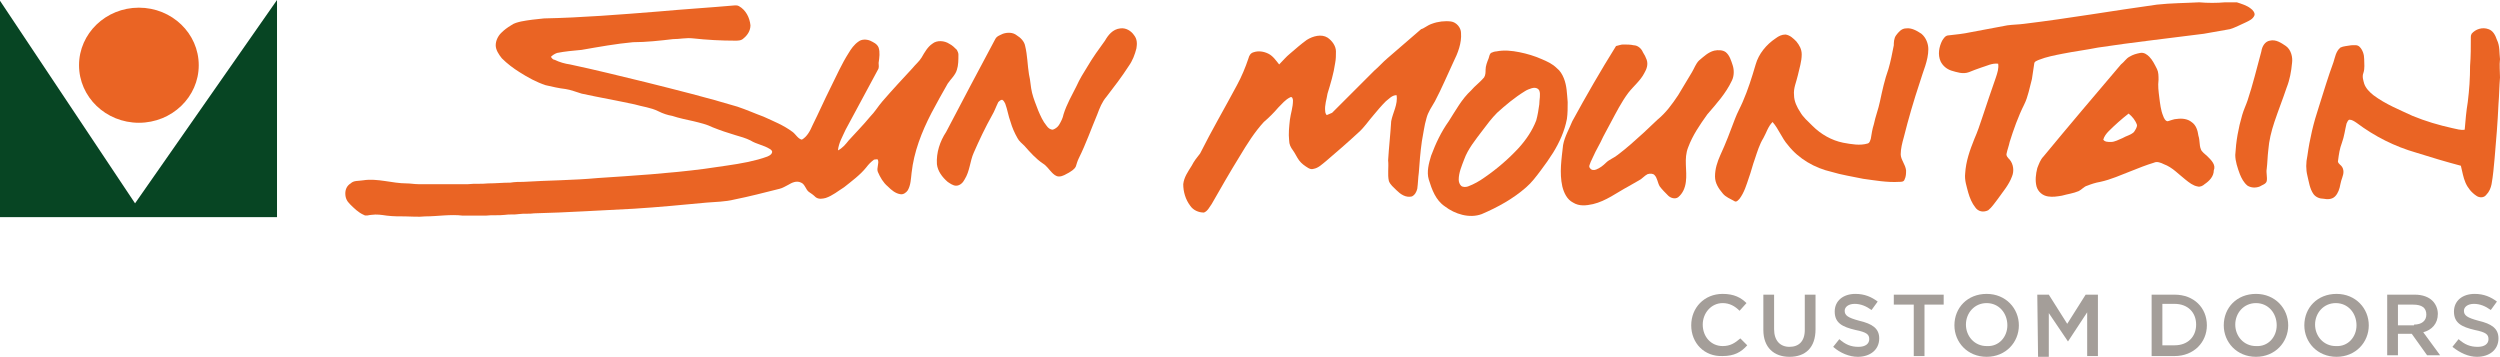
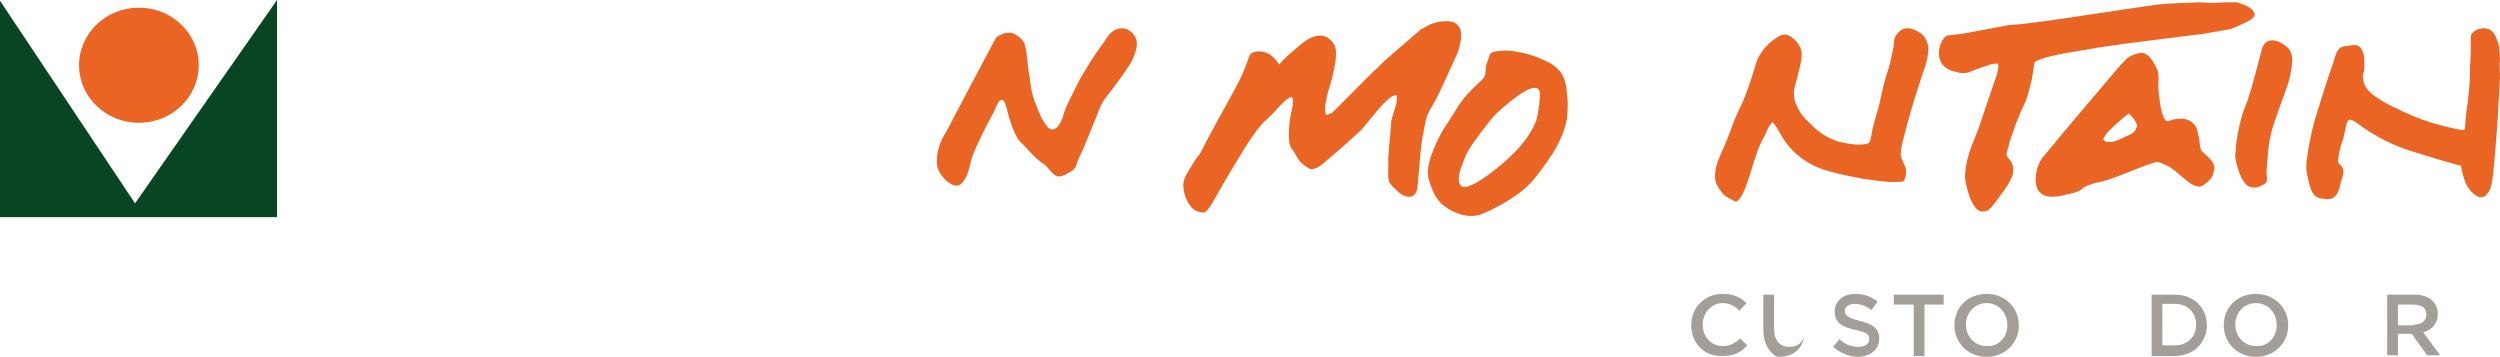
<svg xmlns="http://www.w3.org/2000/svg" id="Layer_1" x="0px" y="0px" viewBox="0 0 325.8 46.5" style="enable-background:new 0 0 325.8 46.5;" xml:space="preserve">
  <style type="text/css">	.st0{fill:#EA6424;}	.st1{fill:#074523;}	.st2{fill:#A49E99;}</style>
  <g>
    <g>
-       <path class="st0" d="M85.8,1.5c3.3-0.3,6.6-0.5,10-0.8c0.2,0,0.3,0,0.5,0.1c0.9,0.5,1.4,1.5,1.5,2.5c0,0.7-0.4,1.3-0.9,1.7   c-0.3,0.3-0.7,0.3-1.1,0.3c-1.8,0-3.7-0.1-5.5-0.3c-0.9-0.1-1.7,0.1-2.6,0.1c-1.7,0.2-3.5,0.4-5.2,0.4c-2.2,0.2-4.4,0.6-6.7,1   c-1.1,0.1-2.2,0.2-3.2,0.4C72.3,7,72,7.2,71.8,7.4c0.1,0.2,0.3,0.4,0.5,0.4c0.6,0.3,1.3,0.5,2,0.6c3.3,0.7,6.5,1.5,9.8,2.3   c4,1,8,2,12,3.2c1.2,0.4,2.3,0.9,3.4,1.3c1.3,0.6,2.6,1.1,3.8,2c0.4,0.3,0.7,0.9,1.2,1c0.7-0.4,1.1-1.2,1.4-1.9   c0.8-1.6,1.5-3.2,2.3-4.8s1.5-3.2,2.4-4.6c0.3-0.5,0.7-1.1,1.3-1.5c0.4-0.3,1-0.3,1.5-0.1c0.4,0.2,0.9,0.4,1.1,0.9   c0.2,0.6,0.1,1.3,0,2c0,0.3,0.1,0.6-0.1,0.9c-1.4,2.6-2.8,5.2-4.2,7.8c-0.4,0.9-0.9,1.7-1,2.7c0.6-0.3,1-0.8,1.4-1.3   c0.9-1,1.9-2,2.8-3.1c0.6-0.6,1-1.3,1.6-2c1.3-1.5,2.6-2.9,3.9-4.3c0.4-0.5,0.9-0.9,1.2-1.4c0.4-0.7,0.8-1.4,1.4-1.8   c0.6-0.5,1.6-0.4,2.2,0c0.4,0.2,0.7,0.5,1,0.8c0.1,0.2,0.2,0.4,0.2,0.6c0,0.7,0,1.4-0.2,2c-0.2,0.7-0.8,1.2-1.2,1.8   c-0.7,1.2-1.4,2.5-2.1,3.8c-1.3,2.5-2.3,5.1-2.6,7.8c-0.1,0.8-0.1,1.6-0.5,2.3c-0.2,0.3-0.6,0.6-1,0.5c-0.6-0.1-1.1-0.5-1.6-1   c-0.6-0.5-1-1.2-1.3-1.9c-0.2-0.5,0.2-1.1,0-1.6c-0.1-0.1-0.3,0-0.5,0c-0.4,0.3-0.7,0.6-1,1c-0.8,1-1.9,1.8-2.9,2.6   c-0.8,0.5-1.5,1.1-2.4,1.4c-0.4,0.1-0.9,0.2-1.3-0.1c-0.3-0.3-0.6-0.5-0.9-0.7c-0.4-0.3-0.5-1-1-1.2c-0.6-0.3-1.2,0-1.7,0.3   c-0.4,0.2-0.7,0.4-1.1,0.5c-2,0.5-3.9,1-5.9,1.4c-1.2,0.3-2.4,0.3-3.6,0.4c-3.2,0.3-6.3,0.6-9.5,0.8c-4.3,0.2-8.7,0.5-13,0.6   c-0.6,0.1-1.3,0-2,0.1c-0.6,0.1-1.2,0-1.8,0.1c-0.8,0.1-1.7,0-2.5,0.1c-1,0-2,0-3,0c-1.6-0.2-3.3,0.1-4.9,0.1   c-0.9,0.1-1.8,0-2.6,0s-1.6,0-2.4-0.1c-0.7-0.1-1.3-0.2-2-0.1c-0.3,0-0.7,0.2-1,0c-0.7-0.3-1.3-0.9-1.8-1.4   c-0.4-0.4-0.6-0.8-0.6-1.4c0-0.5,0.2-1,0.7-1.3c0.4-0.4,1-0.3,1.6-0.4c1.9-0.3,3.8,0.4,5.7,0.4c0.5,0,1,0.1,1.5,0.1   c1.6,0,3.3,0,4.9,0c0.5,0,1.1,0,1.6,0c0.9-0.1,1.7,0,2.6-0.1c1,0,1.9-0.1,2.9-0.1c0.6-0.1,1.2-0.1,1.7-0.1   c3.2-0.2,6.5-0.2,9.7-0.5c4.6-0.3,9.3-0.6,13.9-1.2c1.9-0.3,3.8-0.5,5.7-0.9c0.9-0.2,1.7-0.4,2.5-0.7c0.2-0.1,0.5-0.2,0.6-0.5   c0.1-0.2-0.1-0.4-0.3-0.5c-0.8-0.5-1.7-0.6-2.5-1.1c-0.6-0.3-1.3-0.5-2-0.7c-1-0.3-1.9-0.6-2.9-1c-0.8-0.4-1.7-0.6-2.5-0.8   c-0.9-0.2-1.9-0.4-2.8-0.7c-0.6-0.1-1.2-0.3-1.8-0.6c-1-0.5-2.1-0.6-3.1-0.9c-2.3-0.5-4.6-0.9-6.9-1.4c-0.7-0.2-1.4-0.5-2.1-0.6   c-0.9-0.1-1.7-0.3-2.6-0.5c-1.2-0.4-2.3-1-3.4-1.7c-0.8-0.5-1.6-1.1-2.3-1.8c-0.4-0.5-0.8-1.1-0.8-1.7s0.3-1.2,0.7-1.6   c0.4-0.4,0.8-0.7,1.3-1C67,3,67.5,2.9,67.9,2.8c1-0.2,2-0.3,3-0.4C75.8,2.3,80.8,1.9,85.8,1.5L85.8,1.5z" />
      <path class="st0" d="M186.6,3.1c0.8-0.3,1.7-0.4,2.5-0.3c0.7,0.1,1.3,0.8,1.3,1.5c0.1,1.3-0.4,2.6-1,3.8c-0.8,1.7-1.5,3.4-2.4,5.1   c-0.4,0.7-0.9,1.4-1.1,2.2c-0.3,1-0.4,2-0.6,3c-0.2,1.4-0.3,2.7-0.4,4.1c-0.1,0.7-0.1,1.4-0.2,2.1c-0.1,0.4-0.3,0.8-0.7,1   c-0.8,0.2-1.5-0.3-2-0.8c-0.4-0.4-0.8-0.7-1-1.2c-0.2-0.9,0-1.8-0.1-2.7c0.1-1.7,0.3-3.4,0.4-5.1c0.2-1.1,0.9-2.2,0.7-3.4   c-0.6,0-1,0.5-1.4,0.8c-0.6,0.6-1.1,1.2-1.6,1.8c-0.7,0.8-1.2,1.6-2,2.3c-1.4,1.3-2.8,2.5-4.2,3.7c-0.5,0.4-1,0.9-1.6,1   c-0.3,0.1-0.5,0-0.7-0.1c-0.5-0.3-0.9-0.6-1.2-1s-0.5-0.9-0.8-1.3s-0.5-0.8-0.5-1.3c-0.1-0.9,0-1.8,0.1-2.7   c0.1-0.8,0.4-1.6,0.4-2.5c0-0.2-0.1-0.6-0.4-0.4c-0.6,0.3-1,0.8-1.5,1.3c-0.6,0.7-1.2,1.3-1.9,1.9c-1.2,1.3-2.2,2.9-3.1,4.4   c-1.3,2.1-2.5,4.2-3.7,6.3c-0.3,0.4-0.5,0.9-1,1.1c-0.7,0-1.4-0.3-1.8-0.9c-0.6-0.8-0.9-1.8-0.9-2.8c0.1-0.9,0.6-1.6,1.1-2.4   c0.3-0.6,0.7-1.1,1.1-1.6c1.5-3,3.2-5.9,4.8-8.9c0.6-1.1,1.1-2.3,1.5-3.5c0.1-0.4,0.3-0.7,0.7-0.8c0.6-0.2,1.3-0.1,1.9,0.2   c0.6,0.3,1,0.9,1.4,1.4c0.5-0.5,0.9-1,1.4-1.4c0.7-0.6,1.5-1.3,2.2-1.8c0.8-0.5,1.9-0.8,2.7-0.3c0.6,0.4,1.1,1.1,1.1,1.8   c0,0.5,0,1-0.1,1.5c-0.2,1.4-0.6,2.7-1,4c-0.1,0.7-0.4,1.5-0.3,2.3c0,0.2,0.1,0.4,0.2,0.5c0.2-0.1,0.5-0.2,0.7-0.3   c1.8-1.8,3.7-3.7,5.5-5.5c0.6-0.5,1.1-1.1,1.7-1.6c1.5-1.3,2.9-2.5,4.4-3.8C185.6,3.7,186,3.3,186.6,3.1L186.6,3.1z" />
      <path class="st0" d="M146,3.7c0.7-0.1,1.4,0.3,1.8,0.9c0.4,0.5,0.4,1.1,0.3,1.7c-0.2,0.8-0.5,1.6-1,2.3c-0.9,1.4-1.9,2.7-2.9,4   c-0.6,0.7-0.9,1.5-1.2,2.3c-0.8,1.9-1.5,3.9-2.4,5.7c-0.2,0.4-0.3,0.8-0.4,1.1c-0.2,0.4-0.6,0.6-0.9,0.8c-0.4,0.2-0.8,0.5-1.3,0.5   c-0.4,0-0.7-0.3-0.9-0.5c-0.4-0.4-0.7-0.9-1.2-1.2c-0.9-0.6-1.7-1.5-2.4-2.3c-0.3-0.3-0.7-0.6-0.9-1c-0.4-0.7-0.7-1.4-0.9-2.1   c-0.3-0.8-0.4-1.6-0.7-2.4c-0.1-0.2-0.2-0.4-0.4-0.5c-0.2,0-0.4,0.2-0.5,0.3c-0.3,0.6-0.5,1.2-0.8,1.7c-0.9,1.6-1.7,3.3-2.4,4.9   c-0.5,1.1-0.5,2.4-1.2,3.5c-0.2,0.4-0.6,0.8-1.1,0.8c-0.4,0-0.8-0.3-1.1-0.5c-0.7-0.6-1.3-1.4-1.4-2.3c-0.1-1.5,0.4-3,1.2-4.2   c2.1-4,4.2-8,6.4-12.1c0.2-0.4,0.6-0.5,1-0.7c0.6-0.2,1.3-0.2,1.8,0.2c0.5,0.3,1,0.8,1.1,1.4c0.3,1.2,0.3,2.5,0.5,3.7   c0.2,0.8,0.2,1.6,0.4,2.4c0.2,0.8,0.5,1.5,0.8,2.3c0.3,0.7,0.6,1.4,1.1,2c0.2,0.3,0.5,0.5,0.8,0.5c0.3-0.1,0.6-0.3,0.8-0.6   c0.3-0.5,0.5-0.9,0.6-1.4c0.4-1.3,1.1-2.5,1.7-3.7c0.4-0.9,0.9-1.7,1.4-2.5c0.7-1.2,1.5-2.3,2.3-3.4C144.4,4.6,145,3.8,146,3.7   L146,3.7z" />
      <path class="st0" d="M247.1,4.6c0.3-0.4,0.7-0.9,1.3-0.9c0.7-0.1,1.4,0.3,2,0.7c0.6,0.5,0.9,1.3,0.9,2c0,1.5-0.7,2.9-1.1,4.3   c-0.8,2.4-1.5,4.8-2.1,7.2c-0.2,0.7-0.4,1.5-0.4,2.2s0.6,1.3,0.7,2.1c0,0.4,0,0.8-0.2,1.2c-0.1,0.3-0.4,0.3-0.7,0.3   c-1.6,0.1-3.2-0.2-4.7-0.4c-1.4-0.3-2.8-0.5-4.1-0.9c-2.2-0.5-4.3-1.7-5.7-3.5c-0.8-0.9-1.2-2.1-2-3c-0.6,0.6-0.8,1.4-1.2,2.1   c-0.5,0.8-0.8,1.8-1.1,2.7c-0.3,0.8-0.5,1.7-0.8,2.5c-0.3,0.9-0.6,1.9-1.2,2.7c-0.2,0.2-0.4,0.5-0.7,0.3c-0.5-0.3-1.1-0.5-1.5-1   c-0.5-0.6-1-1.3-1-2.2c0-1,0.3-1.9,0.7-2.8c0.7-1.5,1.3-3.1,1.9-4.7c0.3-0.8,0.7-1.5,1-2.2c0.7-1.6,1.2-3.2,1.7-4.9   c0.4-1.4,1.4-2.6,2.6-3.4c0.4-0.3,0.8-0.5,1.3-0.5c0.6,0.1,1,0.5,1.4,0.9c0.4,0.5,0.7,1,0.7,1.7c0,0.9-0.3,1.8-0.5,2.7   s-0.6,1.7-0.5,2.6c0,0.8,0.4,1.6,0.8,2.2c0.4,0.7,1,1.2,1.6,1.8c1.1,1.1,2.5,1.9,4,2.2c1.1,0.2,2.2,0.4,3.2,0.1   c0.3-0.1,0.3-0.4,0.4-0.6c0.1-0.6,0.2-1.3,0.4-1.9c0.2-1,0.6-2,0.8-3c0.3-1.4,0.6-2.8,1.1-4.2c0.3-1,0.5-2.1,0.7-3.1   C246.8,5.6,246.8,5,247.1,4.6L247.1,4.6z" />
      <path class="st0" d="M322.1,4.4c0.5-0.6,1.4-0.9,2.2-0.6c0.6,0.2,0.9,0.8,1.1,1.4c0.4,0.8,0.3,1.7,0.4,2.5c-0.1,0.8,0,1.6,0,2.4   c-0.1,1.2-0.1,2.3-0.2,3.5c-0.1,2.3-0.3,4.7-0.5,7c-0.1,1.1-0.2,2.3-0.4,3.4c-0.1,0.5-0.3,1-0.7,1.4c-0.3,0.4-0.9,0.4-1.3,0.1   c-0.6-0.4-1.1-1-1.4-1.7s-0.4-1.4-0.6-2.2c-1.9-0.5-3.9-1.1-5.8-1.7c-2.8-0.8-5.4-2.1-7.8-3.9c-0.3-0.2-0.6-0.4-0.9-0.4   c-0.2,0-0.3,0.3-0.4,0.5c-0.2,0.8-0.3,1.7-0.6,2.5c-0.3,0.8-0.4,1.5-0.5,2.3c-0.1,0.3,0.2,0.5,0.4,0.7c0.2,0.2,0.3,0.5,0.3,0.8   c0,0.5-0.3,1-0.4,1.6s-0.3,1.2-0.7,1.6c-0.4,0.4-1,0.4-1.5,0.3c-0.5,0-1-0.2-1.3-0.6c-0.5-0.7-0.6-1.6-0.8-2.4   c-0.2-0.8-0.2-1.7,0-2.6c0.3-2.2,0.8-4.3,1.5-6.4c0.6-1.9,1.2-3.9,1.9-5.8c0.2-0.6,0.3-1.4,0.9-1.9c0.4-0.2,0.9-0.2,1.4-0.3   c0.4,0,0.8-0.1,1.1,0.2c0.4,0.4,0.6,1,0.6,1.6s0.1,1.2-0.1,1.8c-0.2,0.5,0,1,0.1,1.4c0.2,0.6,0.7,1.1,1.2,1.5   c1.6,1.2,3.4,1.9,5.1,2.7c1.7,0.7,3.4,1.2,5.2,1.6c0.5,0.1,1.1,0.3,1.6,0.2c0.1-1.2,0.2-2.4,0.4-3.6c0.2-1.6,0.3-3.1,0.3-4.7   c0.1-1.3,0.1-2.5,0.1-3.8C322,4.7,322,4.6,322.1,4.4L322.1,4.4z" />
      <path class="st0" d="M295.8,5.3c0.8-0.2,1.5,0.3,2.1,0.7c0.7,0.5,0.9,1.5,0.8,2.2c-0.1,1.1-0.3,2.2-0.7,3.2   c-0.5,1.5-1.1,3-1.6,4.5c-0.4,1.2-0.7,2.4-0.8,3.7c-0.1,0.8-0.1,1.6-0.2,2.4c-0.1,0.5,0.1,1.1,0,1.6c-0.1,0.4-0.6,0.5-0.9,0.7   c-0.5,0.2-1.1,0.2-1.6-0.1c-0.5-0.4-0.8-1-1-1.5c-0.3-0.8-0.6-1.7-0.6-2.5c0.1-1.8,0.4-3.5,0.9-5.2c0.2-0.7,0.5-1.3,0.7-1.9   c0.7-2.1,1.2-4.2,1.8-6.4C294.8,6,295.2,5.4,295.8,5.3L295.8,5.3z" />
-       <path class="st0" d="M211.5,5.8c0.5,0,1,0,1.4,0.1c0.5,0,1,0.4,1.2,0.9c0.2,0.3,0.4,0.7,0.5,1c0.2,0.6,0,1.2-0.3,1.7   c-0.5,1-1.4,1.7-2.1,2.6c-0.9,1.2-1.6,2.6-2.3,3.9c-0.4,0.8-0.9,1.6-1.3,2.5c-0.5,0.9-0.9,1.7-1.3,2.6c-0.1,0.3-0.3,0.6-0.1,0.8   c0.2,0.3,0.5,0.3,0.8,0.2c0.5-0.2,0.9-0.5,1.3-0.9c0.4-0.4,1-0.6,1.5-1c1.2-0.9,2.3-1.9,3.4-2.9c0.6-0.6,1.2-1.1,1.8-1.7   c1.1-0.9,1.9-2,2.7-3.2c0.6-1,1.2-2,1.8-3c0.3-0.5,0.5-1.1,0.9-1.5c0.6-0.5,1.2-1.1,2-1.3c0.5-0.1,1.1-0.1,1.5,0.2   c0.5,0.4,0.7,1.1,0.9,1.7s0.2,1.4-0.1,2c-0.8,1.7-2,3-3.2,4.4c-1,1.4-1.9,2.7-2.5,4.3c-0.6,1.5-0.1,3-0.3,4.5   c-0.1,0.8-0.4,1.5-1,2c-0.4,0.3-1,0.1-1.3-0.2c-0.4-0.4-0.8-0.8-1.1-1.2c-0.3-0.5-0.3-1.1-0.7-1.5c-0.2-0.2-0.6-0.2-0.9-0.1   c-0.4,0.2-0.7,0.6-1.1,0.8c-0.5,0.3-0.9,0.5-1.4,0.8c-1.5,0.8-2.9,1.9-4.6,2.3c-0.9,0.2-1.8,0.3-2.6-0.2c-0.8-0.4-1.2-1.3-1.4-2.1   c-0.4-1.8-0.1-3.6,0.1-5.4c0.2-1.1,0.8-2.1,1.2-3.1c1.8-3.3,3.7-6.6,5.7-9.8C211,5.9,211.3,5.8,211.5,5.8L211.5,5.8z" />
      <path class="st0" d="M204.3,13.3c-0.1-1.1-0.1-2.1-0.5-3.1c-0.2-0.5-0.5-1-0.9-1.3c-0.6-0.6-1.3-0.9-2-1.2C200,7.3,199,7,198,6.8   s-2-0.3-3-0.1c-0.2,0-0.5,0.1-0.7,0.2c-0.2,0.2-0.2,0.4-0.3,0.7c-0.2,0.5-0.4,1-0.4,1.5c0,0.3,0,0.7-0.2,1   c-0.5,0.6-1.2,1.1-1.7,1.7c-1.2,1.1-2,2.6-2.9,4c-1,1.4-1.7,2.9-2.3,4.5c-0.3,1-0.6,2.1-0.3,3.1c0.4,1.3,0.9,2.7,2.1,3.5   c1.3,1,3.2,1.6,4.8,1c2.1-0.9,4.1-2,5.8-3.5c0.7-0.6,1.3-1.4,1.9-2.2c0.6-0.8,1.1-1.5,1.6-2.3c0.8-1.3,1.5-2.8,1.8-4.4   C204.3,14.8,204.3,14.1,204.3,13.3z M200.6,13.6c-0.1,0.7-0.2,1.4-0.4,2.1c-0.5,1.3-1.3,2.5-2.3,3.6c-1.3,1.4-2.8,2.7-4.4,3.8   c-0.7,0.5-1.4,0.9-2.2,1.2c-0.3,0.1-0.7,0.1-0.9-0.1s-0.3-0.5-0.3-0.8c0-0.9,0.4-1.8,0.7-2.6c0.5-1.4,1.5-2.6,2.4-3.8   c0.6-0.8,1.2-1.6,1.9-2.3c1.1-1,2.3-2,3.6-2.8c0.3-0.2,0.6-0.3,0.9-0.4c0.3-0.1,0.8-0.1,1,0.3C200.8,12.3,200.6,13,200.6,13.6z" />
      <path class="st0" d="M287.7,20.4c-0.3-0.3-0.8-0.6-0.9-1c-0.2-0.5-0.1-1.1-0.3-1.7c-0.1-0.7-0.3-1.4-0.9-1.8   c-0.5-0.4-1.2-0.5-1.9-0.4c-0.4,0-0.8,0.2-1.2,0.3c-0.3,0-0.5-0.4-0.6-0.7c-0.3-0.7-0.4-1.6-0.5-2.4s-0.2-1.5-0.1-2.3   c0-0.5,0-1-0.2-1.4c-0.3-0.6-0.6-1.2-1-1.6c-0.3-0.3-0.7-0.6-1.2-0.5s-0.9,0.2-1.4,0.5c-0.4,0.2-0.7,0.7-1.1,1   c-3.4,4-6.8,8-10.1,12c-0.4,0.4-0.6,1-0.8,1.5c-0.2,0.8-0.3,1.6-0.1,2.4c0.2,0.7,0.8,1.2,1.5,1.3c0.6,0.1,1.2,0,1.8-0.1   c0.7-0.2,1.5-0.3,2.2-0.6c0.4-0.2,0.7-0.6,1.1-0.7c0.5-0.2,1.1-0.4,1.7-0.5c1.4-0.3,2.7-0.9,4-1.4c1-0.4,2-0.8,3-1.1   c0.4-0.2,0.9,0,1.3,0.2c1.1,0.4,1.9,1.3,2.8,2c0.5,0.4,1,0.8,1.6,0.9c0.3,0.1,0.7-0.1,0.9-0.3c0.6-0.4,1.2-1,1.2-1.8   C288.8,21.5,288.2,20.9,287.7,20.4z M278.1,17.2c-0.4,0.4-1,0.5-1.5,0.8c-0.5,0.2-1,0.5-1.5,0.5c-0.4,0-0.8,0-1-0.3   c0.1-0.4,0.4-0.8,0.7-1.1c0.8-0.8,1.7-1.6,2.6-2.3c0.5,0.4,0.9,0.9,1.1,1.5C278.5,16.6,278.3,16.9,278.1,17.2z" />
      <polygon class="st1" points="0,0.1 17.6,26.5 36.1,0 36.1,28.3 0,28.3   " />
      <ellipse class="st0" cx="18.1" cy="8.5" rx="7.8" ry="7.5" />
      <path class="st0" d="M290,0.3h1.5c0.6,0.2,1.3,0.4,1.8,0.8c0.3,0.2,0.6,0.6,0.5,0.9c-0.2,0.5-0.7,0.7-1.1,0.9   c-0.7,0.3-1.4,0.7-2.1,0.9c-1.1,0.2-2.3,0.4-3.4,0.6c-4.6,0.6-9.2,1.1-13.8,1.8c-1.5,0.3-3.1,0.5-4.6,0.8c-1,0.2-2.1,0.4-3.1,0.8   c-0.2,0.1-0.6,0.2-0.6,0.5c-0.1,0.7-0.2,1.4-0.3,2c-0.3,1.1-0.5,2.3-1,3.3c-0.8,1.6-1.4,3.3-1.9,4.9c-0.1,0.5-0.3,1-0.4,1.5   c-0.1,0.3,0.2,0.6,0.4,0.8c0.5,0.6,0.6,1.5,0.3,2.2c-0.4,1.1-1.2,2-1.9,3c-0.4,0.5-0.7,1-1.2,1.4c-0.6,0.3-1.3,0.2-1.7-0.4   c-0.4-0.5-0.7-1.2-0.9-1.9c-0.2-0.8-0.5-1.6-0.4-2.5c0.1-1.6,0.6-3,1.2-4.5c0.4-0.9,0.7-1.8,1-2.7c0.6-1.8,1.2-3.6,1.8-5.3   c0.2-0.6,0.4-1.2,0.3-1.8c-0.8-0.1-1.5,0.3-2.2,0.5c-0.6,0.2-1.1,0.4-1.6,0.6c-0.8,0.3-1.6,0-2.3-0.2c-0.6-0.2-1.1-0.6-1.4-1.2   c-0.4-0.9-0.2-1.9,0.2-2.7c0.2-0.3,0.4-0.7,0.9-0.7c0.9-0.1,1.9-0.2,2.8-0.4c1.6-0.3,3.2-0.6,4.8-0.9c0.7-0.1,1.5-0.1,2.2-0.2   c5.8-0.7,11.5-1.7,17.3-2.5c1.8-0.2,3.7-0.2,5.5-0.3C287.7,0.4,288.9,0.4,290,0.3L290,0.3z" />
    </g>
    <g>
      <path class="st2" d="M220.4,42.4L220.4,42.4c0-2.3,1.7-4.1,4.1-4.1c1.5,0,2.4,0.5,3.1,1.2l-0.9,1c-0.6-0.6-1.3-1-2.2-1   c-1.5,0-2.6,1.3-2.6,2.8l0,0c0,1.6,1.1,2.8,2.6,2.8c1,0,1.6-0.4,2.3-1l0.9,0.9c-0.8,0.9-1.7,1.4-3.2,1.4   C222.1,46.5,220.4,44.7,220.4,42.4z" />
-       <path class="st2" d="M229.8,43v-4.6h1.4v4.5c0,1.5,0.8,2.3,2,2.3s2-0.7,2-2.2v-4.6h1.4v4.5c0,2.4-1.3,3.6-3.4,3.6   C231.2,46.5,229.8,45.3,229.8,43z" />
+       <path class="st2" d="M229.8,43v-4.6h1.4v4.5c0,1.5,0.8,2.3,2,2.3s2-0.7,2-2.2v-4.6v4.5c0,2.4-1.3,3.6-3.4,3.6   C231.2,46.5,229.8,45.3,229.8,43z" />
      <path class="st2" d="M238.9,45.2l0.8-1c0.8,0.7,1.5,1,2.5,1c0.9,0,1.4-0.4,1.4-1l0,0c0-0.6-0.3-0.9-1.8-1.2   c-1.7-0.4-2.7-0.9-2.7-2.4l0,0c0-1.4,1.1-2.3,2.7-2.3c1.2,0,2.1,0.4,2.9,1l-0.8,1.1c-0.7-0.5-1.4-0.8-2.2-0.8   c-0.8,0-1.3,0.4-1.3,0.9l0,0c0,0.6,0.4,0.9,1.9,1.3c1.7,0.4,2.6,1,2.6,2.3l0,0c0,1.5-1.2,2.4-2.8,2.4   C241,46.5,239.8,46,238.9,45.2z" />
      <path class="st2" d="M249.3,39.7h-2.5v-1.3h6.5v1.3h-2.5v6.7h-1.4v-6.7H249.3z" />
      <path class="st2" d="M254.7,42.4L254.7,42.4c0-2.3,1.7-4.1,4.2-4.1s4.2,1.9,4.2,4.1l0,0c0,2.2-1.7,4.1-4.2,4.1   S254.7,44.6,254.7,42.4z M261.6,42.4L261.6,42.4c0-1.6-1.1-2.9-2.7-2.9s-2.7,1.3-2.7,2.8l0,0c0,1.5,1.1,2.8,2.7,2.8   C260.5,45.2,261.6,43.9,261.6,42.4z" />
-       <path class="st2" d="M265.5,38.4h1.5l2.4,3.8l2.4-3.8h1.6v8H272v-5.7l-2.5,3.8l0,0l-2.5-3.7v5.7h-1.4L265.5,38.4L265.5,38.4z" />
      <path class="st2" d="M280.4,38.4h3c2.5,0,4.2,1.7,4.2,4l0,0c0,2.2-1.7,4-4.2,4h-3V38.4z M281.8,39.6V45h1.6c1.7,0,2.8-1.1,2.8-2.7   l0,0c0-1.6-1.1-2.7-2.8-2.7H281.8z" />
      <path class="st2" d="M289.8,42.4L289.8,42.4c0-2.3,1.7-4.1,4.2-4.1s4.2,1.9,4.2,4.1l0,0c0,2.2-1.7,4.1-4.2,4.1   S289.8,44.6,289.8,42.4z M296.7,42.4L296.7,42.4c0-1.6-1.1-2.9-2.7-2.9s-2.7,1.3-2.7,2.8l0,0c0,1.5,1.1,2.8,2.7,2.8   C295.6,45.2,296.7,43.9,296.7,42.4z" />
-       <path class="st2" d="M300.3,42.4L300.3,42.4c0-2.3,1.7-4.1,4.2-4.1s4.2,1.9,4.2,4.1l0,0c0,2.2-1.7,4.1-4.2,4.1   S300.3,44.6,300.3,42.4z M307.1,42.4L307.1,42.4c0-1.6-1.1-2.9-2.7-2.9c-1.6,0-2.7,1.3-2.7,2.8l0,0c0,1.5,1.1,2.8,2.7,2.8   C306,45.2,307.1,43.9,307.1,42.4z" />
      <path class="st2" d="M311.1,38.4h3.6c1,0,1.8,0.3,2.3,0.8c0.4,0.4,0.7,1,0.7,1.7l0,0c0,1.3-0.8,2.1-1.9,2.4l2.2,3h-1.7l-2-2.8   h-1.8v2.8h-1.4L311.1,38.4L311.1,38.4z M314.6,42.3c1,0,1.6-0.5,1.6-1.3l0,0c0-0.9-0.6-1.3-1.7-1.3h-2v2.7h2.1V42.3z" />
-       <path class="st2" d="M319.6,45.2l0.8-1c0.8,0.7,1.5,1,2.5,1c0.9,0,1.4-0.4,1.4-1l0,0c0-0.6-0.3-0.9-1.8-1.2   c-1.7-0.4-2.7-0.9-2.7-2.4l0,0c0-1.4,1.1-2.3,2.7-2.3c1.2,0,2.1,0.4,2.9,1l-0.8,1.1c-0.7-0.5-1.4-0.8-2.2-0.8   c-0.8,0-1.3,0.4-1.3,0.9l0,0c0,0.6,0.4,0.9,1.9,1.3c1.7,0.4,2.6,1,2.6,2.3l0,0c0,1.5-1.2,2.4-2.8,2.4   C321.7,46.5,320.6,46,319.6,45.2z" />
    </g>
  </g>
</svg>